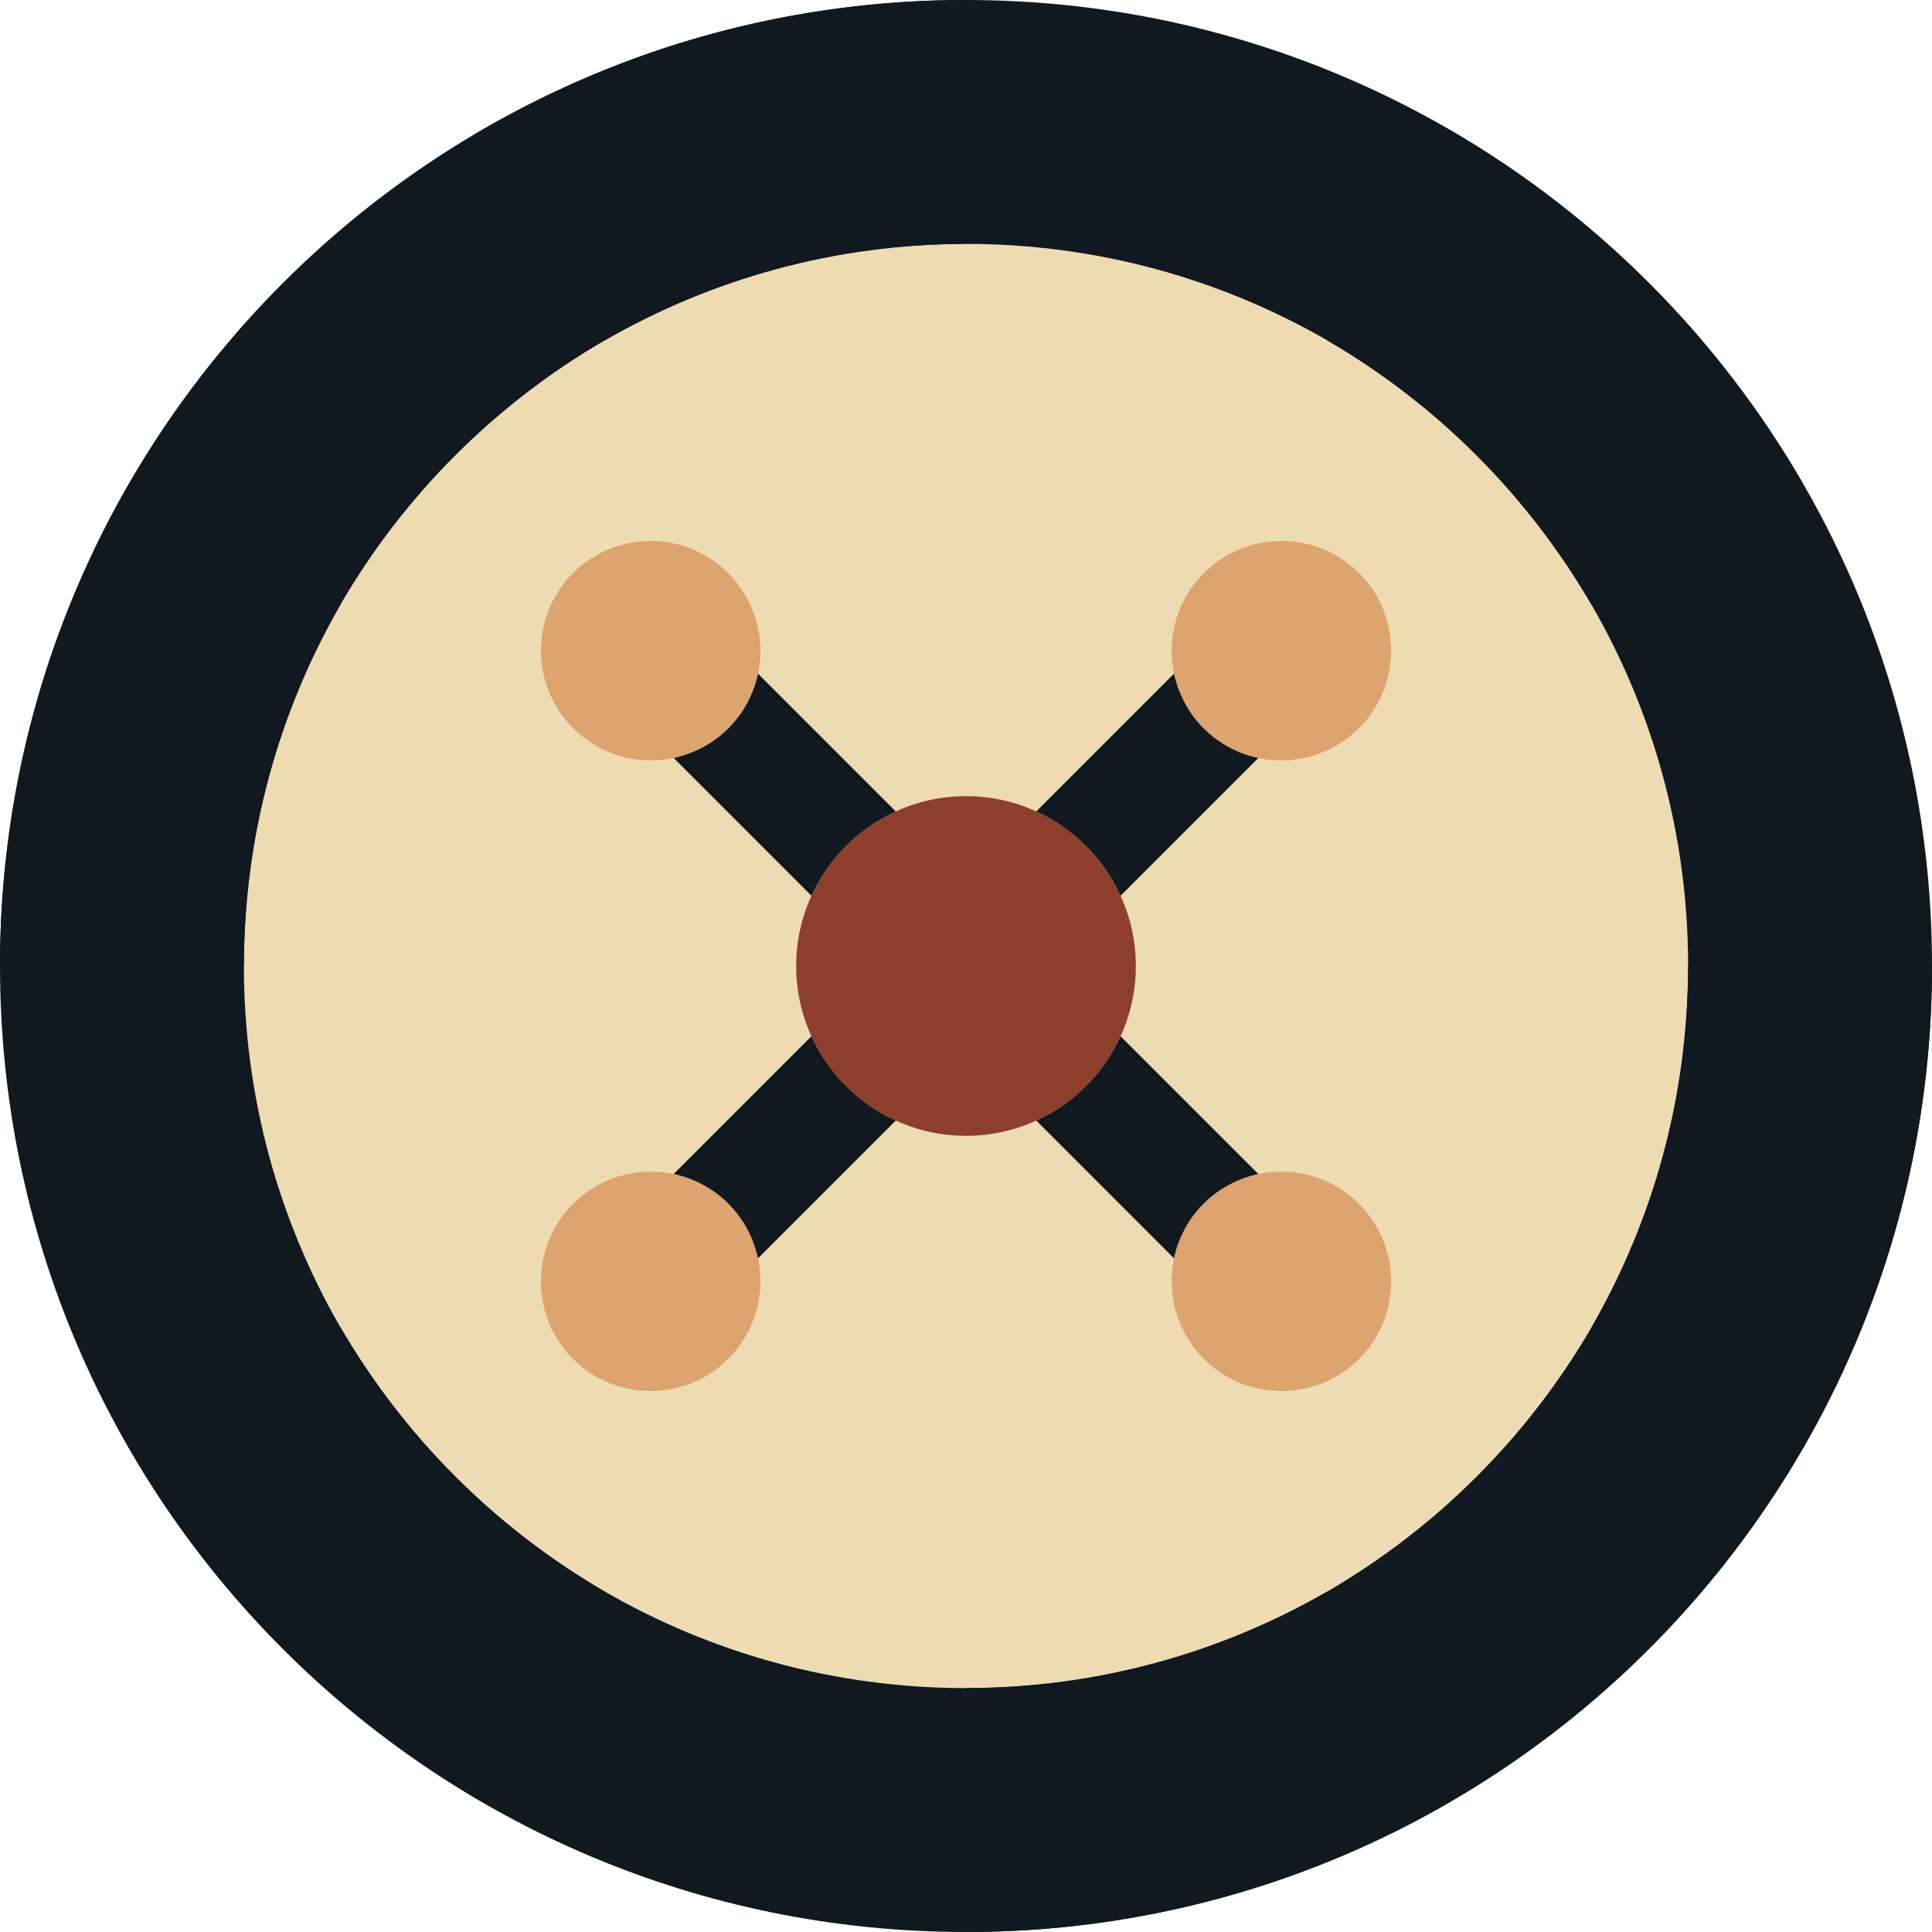
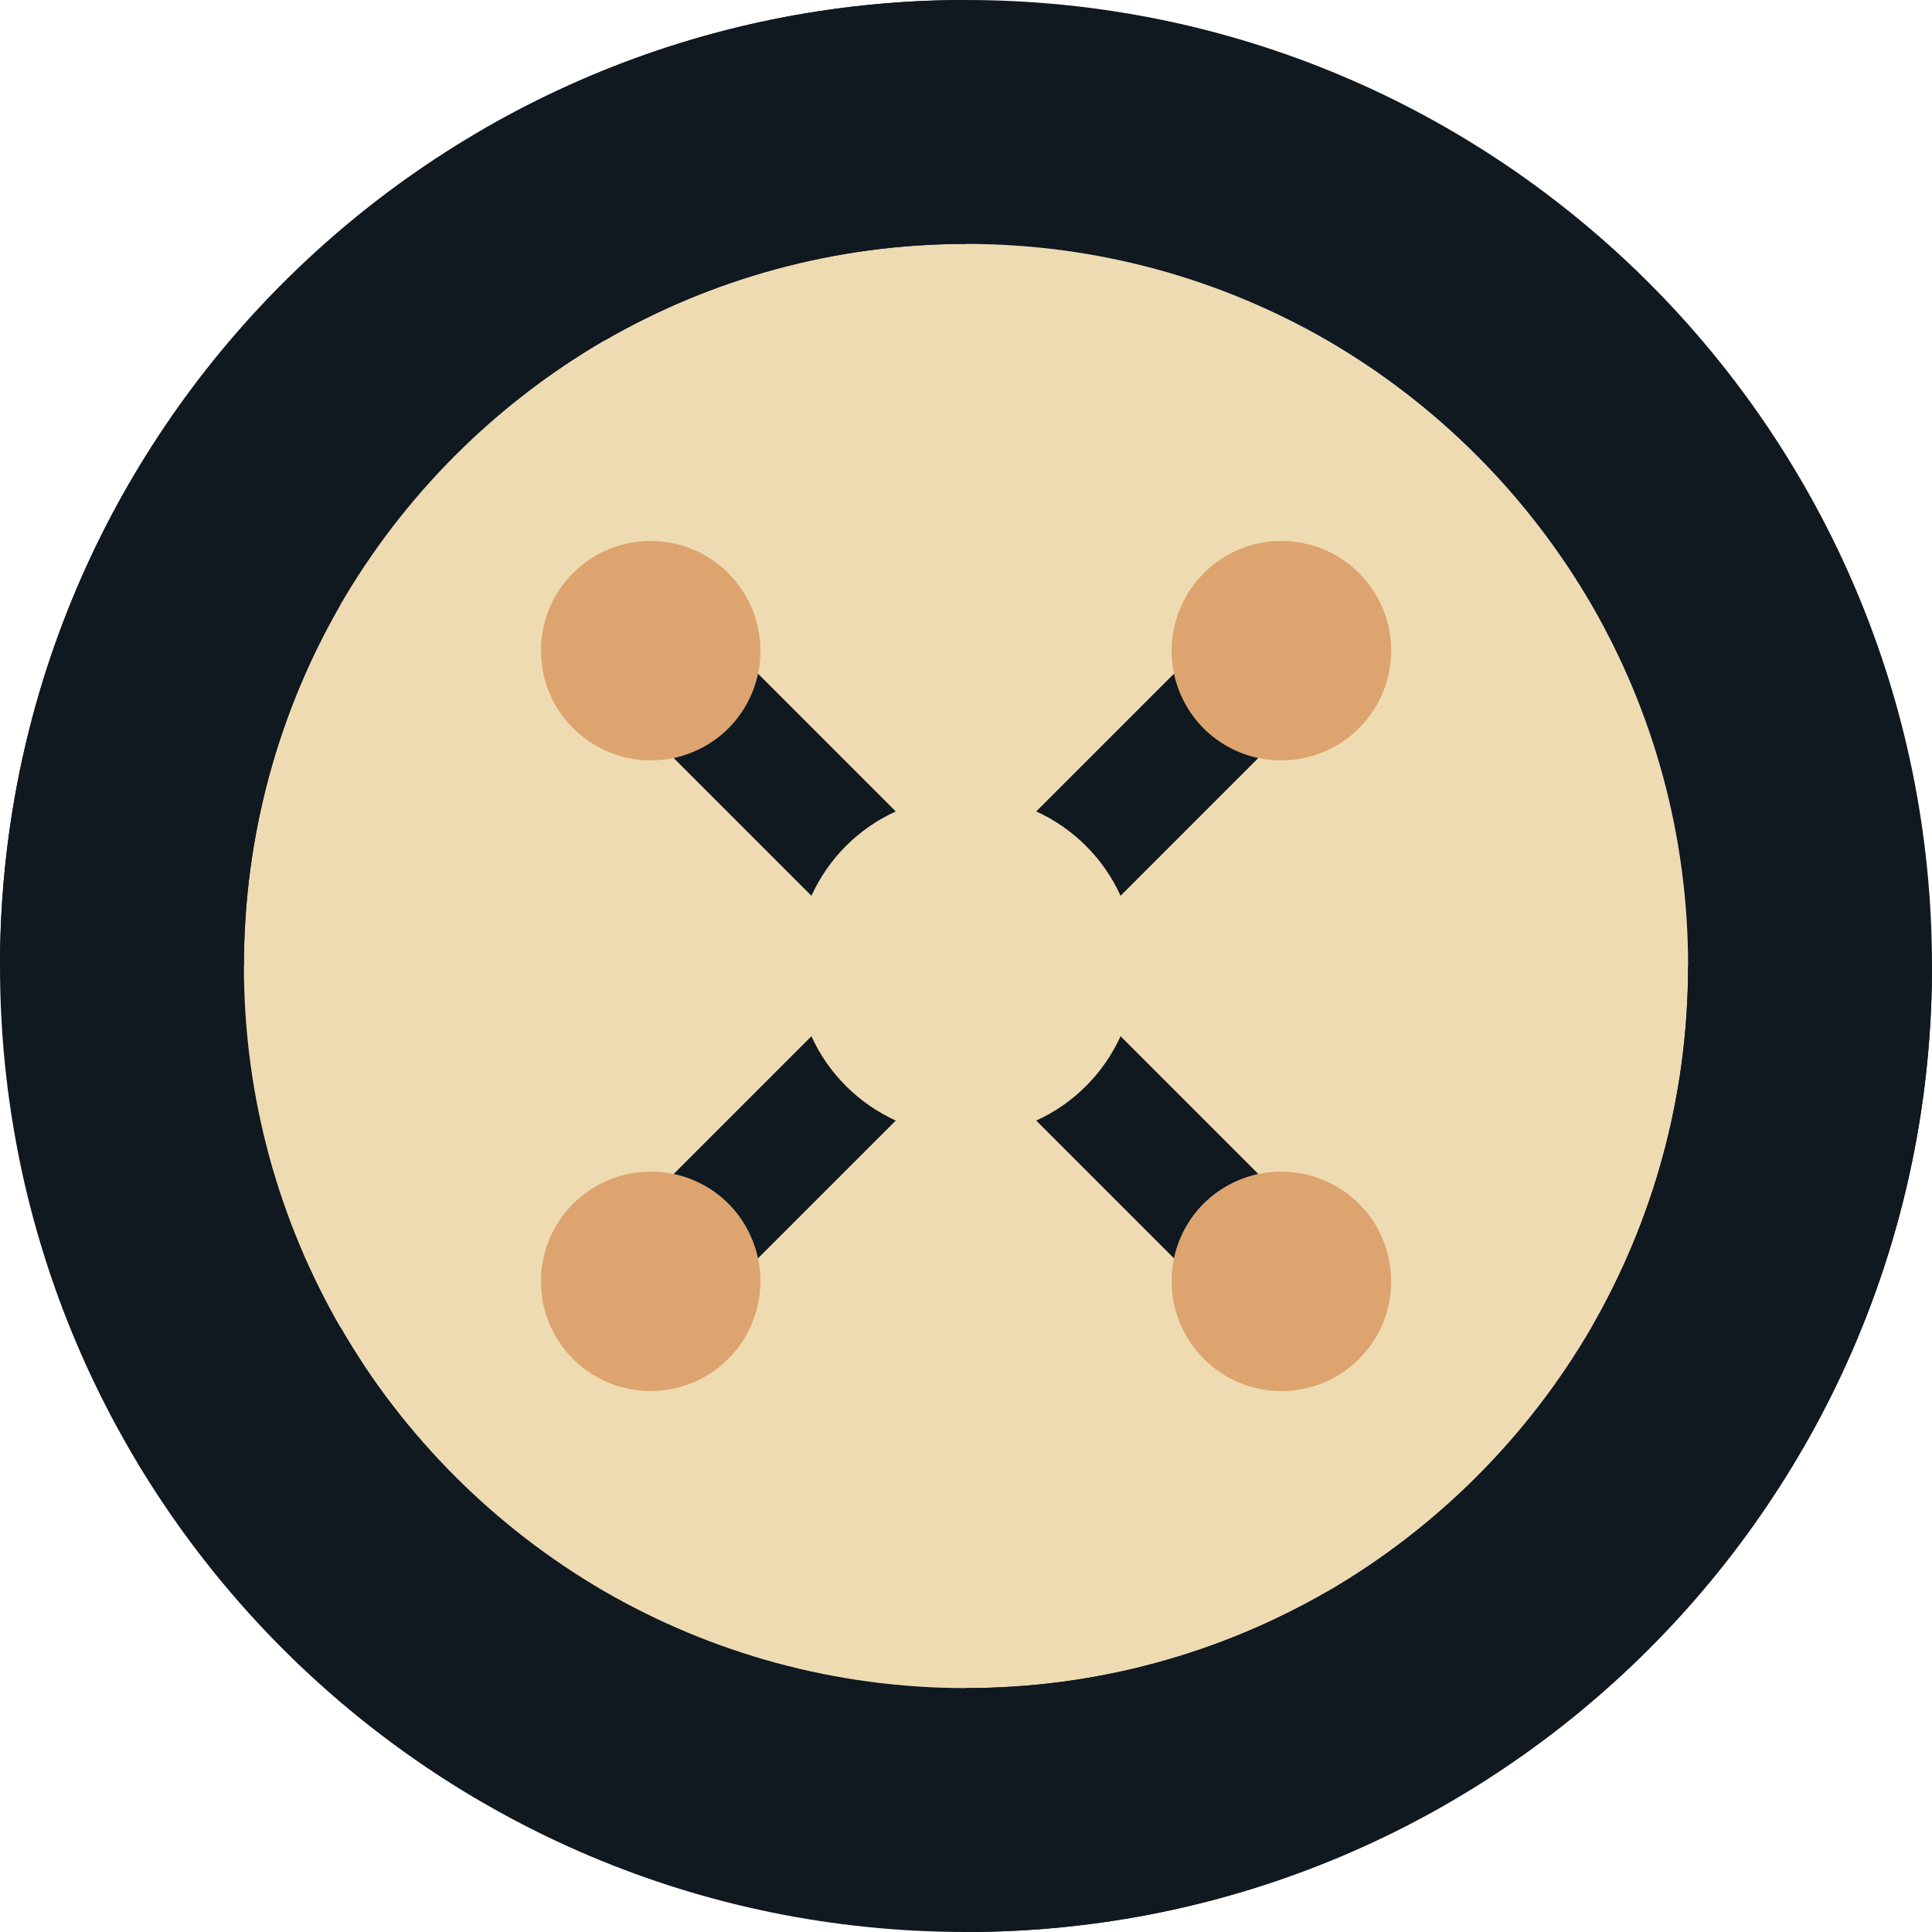
<svg xmlns="http://www.w3.org/2000/svg" width="20" height="20" viewBox="0 0 20 20" fill="none">
  <g clip-path="url(#clip0_312_3850)">
    <path d="M10 17.475C14.128 17.475 17.475 14.128 17.475 10C17.475 5.871 14.128 2.524 10 2.524C5.871 2.524 2.524 5.871 2.524 10C2.524 14.128 5.871 17.475 10 17.475Z" fill="#EFDBB2" />
    <path d="M20 10C20 4.478 15.522 0 10 0C4.477 0 0 4.478 0 10C0 15.522 4.478 20 10 20C15.522 20 20 15.522 20 10H20ZM3.524 13.74C2.889 12.639 2.525 11.362 2.525 10C2.525 8.638 2.889 7.36 3.524 6.26C4.182 5.126 5.127 4.182 6.26 3.524C7.36 2.889 8.638 2.525 10 2.525C11.362 2.525 12.639 2.889 13.74 3.524C14.873 4.182 15.817 5.127 16.475 6.26C17.111 7.36 17.475 8.638 17.475 10C17.475 11.362 17.11 12.639 16.475 13.74C15.817 14.873 14.873 15.817 13.74 16.475C12.639 17.111 11.362 17.475 10 17.475C8.638 17.475 7.36 17.11 6.26 16.475C5.126 15.817 4.182 14.873 3.524 13.74Z" fill="#101820" />
-     <path d="M9.273 11.6C9.495 11.702 9.742 11.758 10 11.758C10.258 11.758 10.504 11.702 10.727 11.6C11.114 11.424 11.425 11.113 11.6 10.727C11.702 10.505 11.758 10.258 11.758 10C11.758 9.742 11.702 9.495 11.6 9.273C11.424 8.886 11.113 8.575 10.727 8.4C10.505 8.297 10.258 8.242 10 8.242C9.742 8.242 9.496 8.297 9.273 8.4C8.886 8.575 8.575 8.886 8.4 9.273C8.298 9.495 8.242 9.742 8.242 10C8.242 10.258 8.298 10.504 8.4 10.727C8.576 11.114 8.887 11.425 9.273 11.6Z" fill="#8D3F2B" />
-     <path d="M14.999 1.341L13.74 3.524C14.873 4.182 15.817 5.127 16.475 6.26L18.659 5C17.78 3.483 16.517 2.218 14.999 1.34L14.999 1.341Z" fill="#101820" />
    <path d="M10 17.475V20C11.821 20 13.528 19.511 14.999 18.659L13.739 16.476C12.639 17.111 11.362 17.475 10 17.475Z" fill="#101820" />
    <path d="M18.659 14.999C19.511 13.528 20 11.822 20 10H17.475C17.475 11.362 17.111 12.639 16.476 13.74L18.659 14.999Z" fill="#101820" />
    <path d="M6.26 3.524C7.36 2.889 8.638 2.525 10 2.525V0C8.178 0 6.472 0.49 5 1.341L6.26 3.524Z" fill="#101820" />
    <path d="M0 10H2.525C2.525 8.638 2.889 7.36 3.524 6.26L1.341 5C0.49 6.472 0 8.178 0 10Z" fill="#101820" />
-     <path d="M3.524 13.74L1.341 14.999C2.219 16.517 3.483 17.781 5.001 18.659L6.26 16.476C5.127 15.818 4.183 14.873 3.525 13.74L3.524 13.74Z" fill="#101820" />
+     <path d="M3.524 13.74L1.341 14.999C2.219 16.517 3.483 17.781 5.001 18.659C5.127 15.818 4.183 14.873 3.525 13.74L3.524 13.74Z" fill="#101820" />
    <path d="M6.974 7.847C7.181 7.803 7.379 7.699 7.54 7.54C7.7 7.379 7.804 7.181 7.848 6.974C7.924 6.611 7.821 6.214 7.538 5.932C7.095 5.489 6.375 5.489 5.932 5.932C5.489 6.375 5.489 7.095 5.932 7.538C6.215 7.821 6.611 7.924 6.974 7.847Z" fill="#DDA46F" />
    <path d="M14.069 14.068C14.512 13.625 14.512 12.905 14.069 12.462C13.786 12.179 13.39 12.076 13.027 12.153C12.819 12.197 12.621 12.301 12.461 12.46C12.3 12.621 12.197 12.819 12.153 13.026C12.076 13.389 12.18 13.786 12.463 14.068C12.906 14.511 13.625 14.511 14.069 14.068Z" fill="#DDA46F" />
    <path d="M13.027 7.847C13.39 7.924 13.786 7.821 14.069 7.538C14.512 7.095 14.512 6.375 14.069 5.932C13.625 5.489 12.906 5.489 12.463 5.932C12.18 6.214 12.076 6.611 12.153 6.974C12.197 7.181 12.301 7.379 12.461 7.54C12.621 7.7 12.819 7.804 13.027 7.847Z" fill="#DDA46F" />
    <path d="M7.538 14.068C7.821 13.786 7.924 13.389 7.848 13.026C7.803 12.819 7.7 12.621 7.54 12.46C7.379 12.3 7.182 12.196 6.974 12.153C6.611 12.076 6.215 12.179 5.932 12.462C5.489 12.905 5.489 13.625 5.932 14.068C6.375 14.511 7.095 14.511 7.538 14.068Z" fill="#DDA46F" />
    <path d="M9.273 8.4L7.847 6.974C7.803 7.18 7.7 7.38 7.54 7.54C7.38 7.7 7.18 7.802 6.974 7.847L8.4 9.273C8.576 8.886 8.887 8.575 9.273 8.4Z" fill="#101820" />
    <path d="M13.026 12.153L11.6 10.727C11.424 11.114 11.113 11.425 10.727 11.6L12.153 13.026C12.197 12.819 12.3 12.62 12.46 12.46C12.62 12.3 12.82 12.198 13.026 12.153Z" fill="#101820" />
    <path d="M9.273 11.6C8.886 11.424 8.575 11.113 8.4 10.727L6.974 12.153C7.18 12.197 7.38 12.3 7.54 12.46C7.7 12.62 7.802 12.82 7.847 13.026L9.273 11.6Z" fill="#101820" />
    <path d="M13.026 7.847C12.819 7.803 12.62 7.7 12.46 7.54C12.3 7.38 12.198 7.18 12.153 6.974L10.727 8.4C11.114 8.576 11.425 8.887 11.6 9.273L13.026 7.847Z" fill="#101820" />
  </g>
  <defs>
    <clipPath id="clip0_312_3850">
      <rect width="20" height="20" fill="white" />
    </clipPath>
  </defs>
</svg>